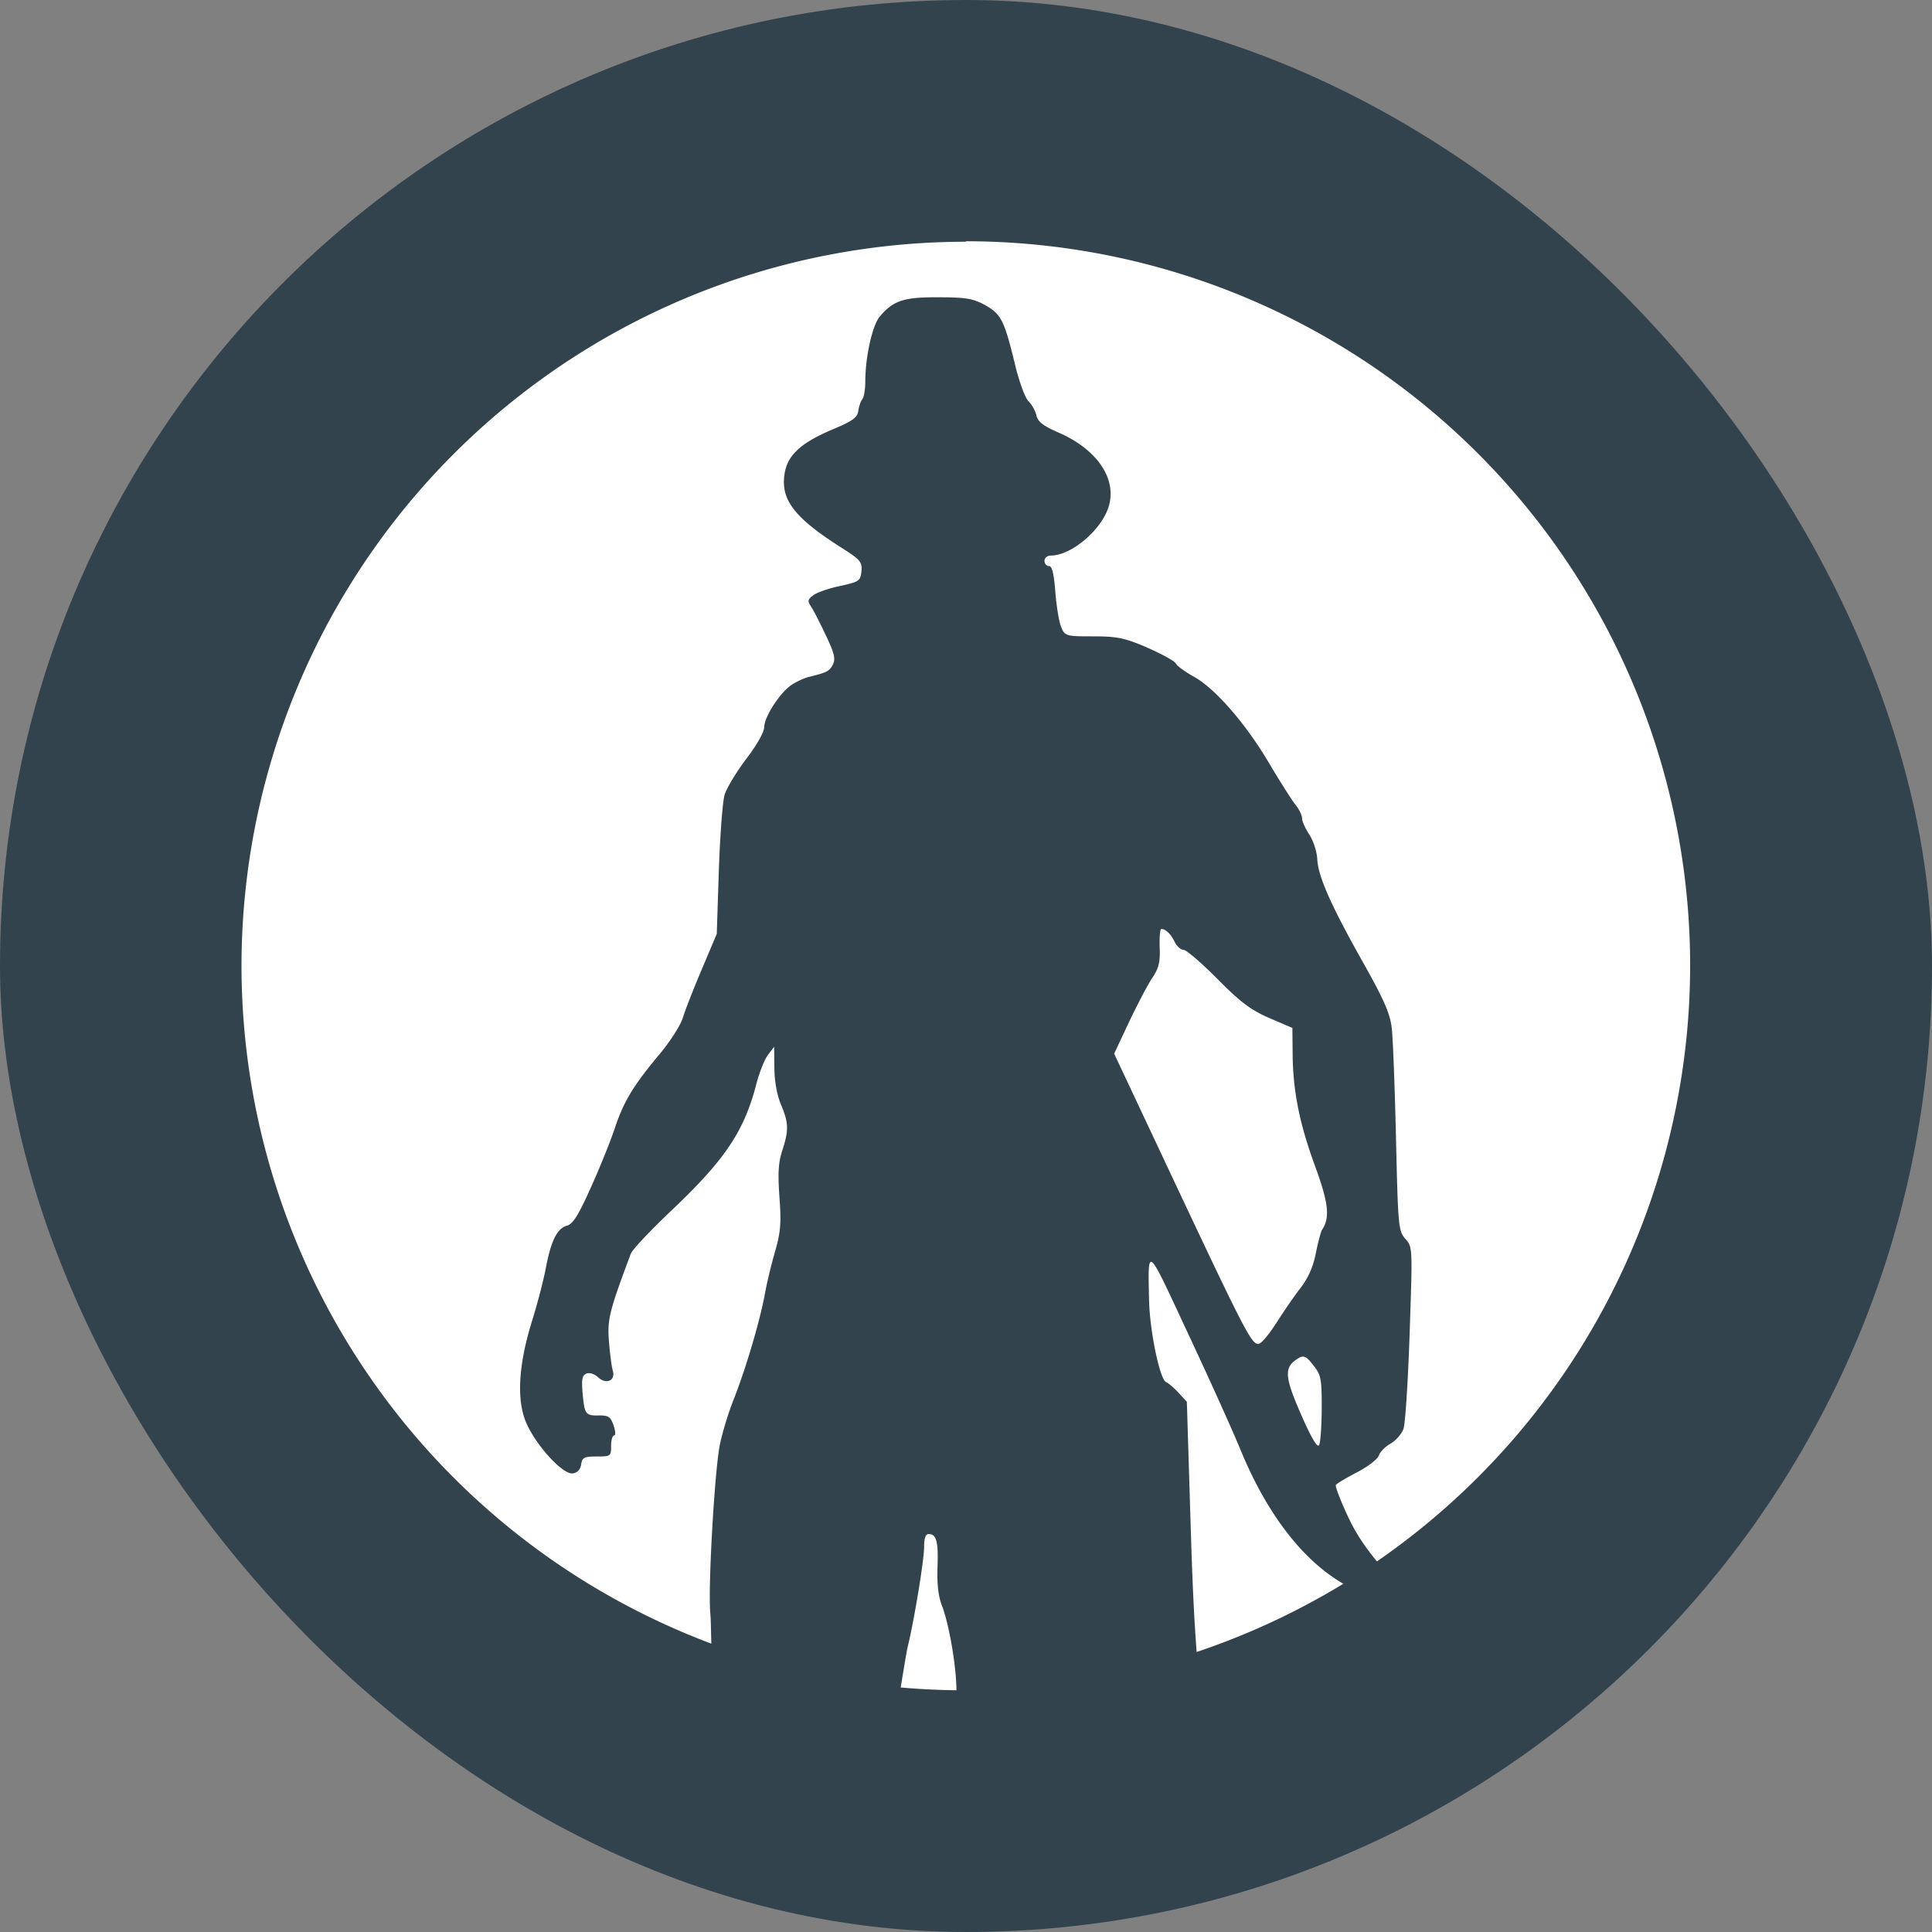
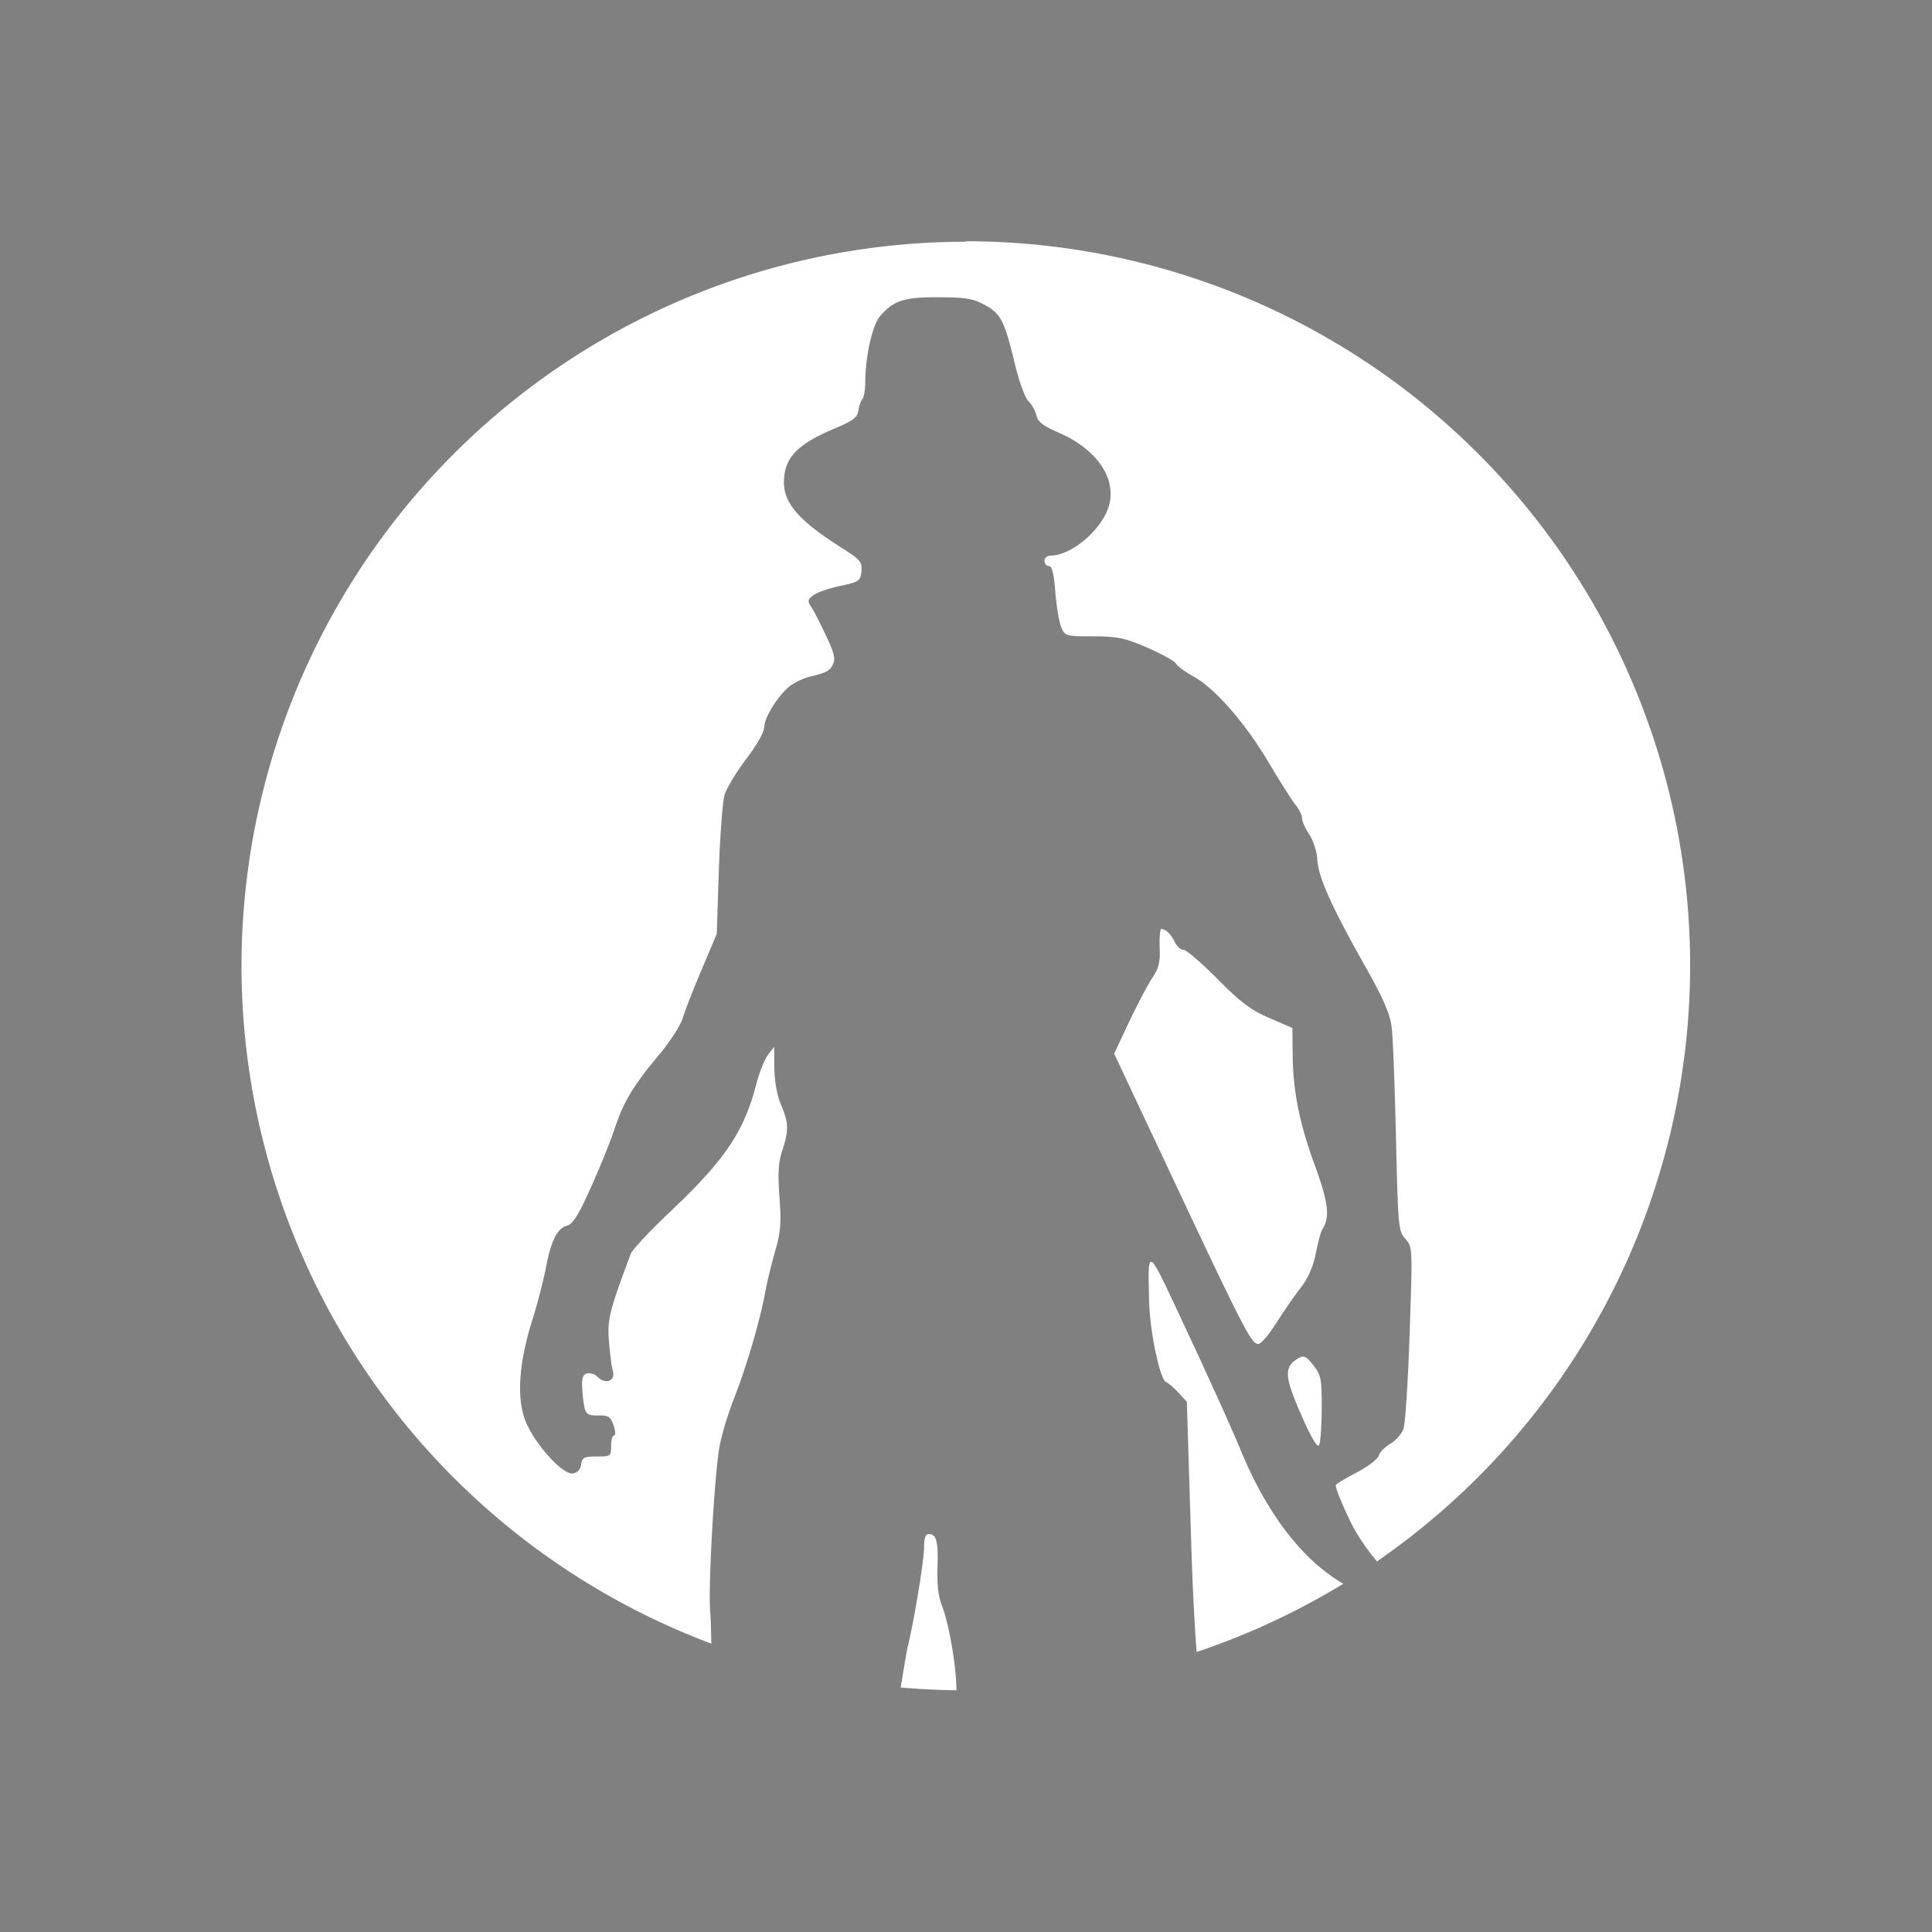
<svg xmlns="http://www.w3.org/2000/svg" width="16" height="16" version="1.1">
  <rect width="100%" height="100%" fill="#808080" stroke="none" />
-   <rect fill="#32434d" width="16" height="16" x="0" y="0" rx="8" ry="8" />
  <path fill="#fff" d="m8 2.002a6 6 0 0 0 -6 6 6 6 0 0 0 3.891 5.61c-0.003-0.085-0.003-0.195-0.009-0.259-0.018-0.199 0.031-1.087 0.074-1.358 0.015-0.093 0.069-0.277 0.121-0.408 0.102-0.26 0.217-0.649 0.259-0.879 0.014-0.08 0.051-0.233 0.082-0.341 0.047-0.164 0.053-0.235 0.037-0.453-0.014-0.199-0.009-0.288 0.024-0.387 0.055-0.17 0.052-0.229-0.012-0.381-0.033-0.079-0.053-0.193-0.054-0.302l-0.002-0.175-0.051 0.067c-0.028 0.037-0.07 0.142-0.094 0.233-0.103 0.402-0.261 0.636-0.718 1.068-0.165 0.156-0.311 0.312-0.324 0.346-0.178 0.475-0.195 0.542-0.181 0.725 0.008 0.1 0.022 0.21 0.032 0.244 0.025 0.083-0.058 0.117-0.124 0.052-0.028-0.026-0.068-0.038-0.094-0.029-0.036 0.016-0.042 0.047-0.032 0.164 0.016 0.175 0.024 0.186 0.138 0.183 0.074 0 0.093 0.01 0.118 0.081 0.016 0.047 0.019 0.085 0.005 0.085-0.014 0-0.025 0.038-0.025 0.087 0 0.084-0.004 0.087-0.119 0.087-0.103 0-0.121 0.008-0.129 0.065-0.006 0.041-0.03 0.069-0.069 0.075-0.08 0.013-0.298-0.223-0.383-0.412-0.085-0.19-0.069-0.484 0.045-0.85 0.045-0.144 0.096-0.341 0.114-0.437 0.043-0.227 0.094-0.33 0.174-0.352 0.05-0.013 0.096-0.086 0.198-0.314 0.074-0.163 0.162-0.382 0.197-0.486 0.074-0.226 0.155-0.36 0.371-0.618 0.089-0.106 0.176-0.242 0.195-0.304 0.019-0.063 0.09-0.244 0.158-0.404l0.123-0.291 0.017-0.524c0.01-0.288 0.031-0.572 0.048-0.628 0.017-0.056 0.098-0.19 0.179-0.297 0.088-0.115 0.149-0.223 0.149-0.264 0-0.082 0.126-0.279 0.223-0.347 0.038-0.026 0.104-0.057 0.146-0.068 0.152-0.037 0.172-0.048 0.2-0.104 0.023-0.046 0.011-0.094-0.057-0.237-0.047-0.099-0.101-0.207-0.122-0.238-0.033-0.05-0.031-0.062 0.016-0.097 0.029-0.023 0.129-0.058 0.222-0.077 0.157-0.035 0.169-0.041 0.177-0.122 0.007-0.077-0.009-0.096-0.162-0.193-0.354-0.224-0.481-0.369-0.48-0.546 0.002-0.199 0.108-0.312 0.413-0.44 0.155-0.065 0.196-0.094 0.203-0.149 0.005-0.037 0.02-0.08 0.033-0.096 0.014-0.016 0.025-0.082 0.025-0.149 0-0.2 0.058-0.461 0.118-0.534 0.112-0.135 0.201-0.164 0.489-0.162 0.227 0 0.289 0.011 0.387 0.066 0.132 0.074 0.158 0.127 0.248 0.499 0.033 0.136 0.082 0.269 0.109 0.295 0.027 0.026 0.057 0.079 0.066 0.118 0.012 0.053 0.057 0.087 0.178 0.14 0.315 0.135 0.484 0.373 0.425 0.6-0.05 0.197-0.308 0.421-0.485 0.421-0.028 0-0.051 0.02-0.051 0.044 0 0.023 0.017 0.043 0.037 0.043 0.026 0 0.041 0.062 0.053 0.215 0.009 0.119 0.031 0.25 0.049 0.292 0.031 0.073 0.041 0.075 0.264 0.075 0.198-0 0.263 0.013 0.447 0.093 0.119 0.052 0.226 0.11 0.238 0.132 0.012 0.022 0.079 0.07 0.149 0.109 0.177 0.098 0.43 0.389 0.623 0.716 0.09 0.152 0.189 0.308 0.219 0.345 0.03 0.037 0.054 0.087 0.054 0.112 0 0.025 0.028 0.085 0.061 0.136 0.033 0.051 0.062 0.141 0.065 0.201 0.006 0.142 0.112 0.382 0.38 0.858 0.167 0.296 0.222 0.42 0.236 0.535 0.011 0.082 0.026 0.495 0.036 0.917 0.017 0.738 0.02 0.77 0.078 0.836 0.06 0.069 0.059 0.069 0.035 0.782-0.013 0.393-0.036 0.749-0.051 0.791-0.015 0.043-0.064 0.098-0.108 0.123-0.044 0.025-0.087 0.069-0.096 0.098-0.009 0.029-0.089 0.091-0.179 0.138-0.09 0.047-0.17 0.094-0.177 0.106-0.007 0.012 0.039 0.13 0.101 0.263 0.064 0.138 0.141 0.25 0.239 0.37a6 6 0 0 0 2.594 -4.933 6 6 0 0 0 -6 -6zm1.618 5.691c-0.011 0-0.017 0.068-0.014 0.152 0.005 0.124-0.007 0.172-0.061 0.253-0.037 0.055-0.123 0.219-0.192 0.364l-0.124 0.264 0.514 1.093c0.567 1.204 0.623 1.311 0.68 1.311 0.022 0 0.086-0.075 0.144-0.167h0.001c0.058-0.092 0.148-0.224 0.201-0.292 0.066-0.085 0.107-0.177 0.13-0.291 0.018-0.092 0.042-0.18 0.052-0.196 0.067-0.1 0.054-0.22-0.059-0.529-0.13-0.355-0.183-0.625-0.185-0.933l-0.002-0.209-0.191-0.082c-0.152-0.066-0.239-0.131-0.429-0.323-0.131-0.132-0.257-0.241-0.28-0.241-0.023 0-0.056-0.029-0.074-0.065-0.032-0.067-0.075-0.108-0.112-0.109zm-0.074 2.762c-0.038-0.031-0.033 0.084-0.028 0.31 0.005 0.256 0.09 0.663 0.142 0.682 0.018 0.007 0.064 0.046 0.102 0.087l0.069 0.075 0.035 1.134c0.015 0.486 0.032 0.751 0.046 0.938a6 6 0 0 0 1.215 -0.565c-0.329-0.189-0.628-0.568-0.848-1.101-0.072-0.175-0.273-0.62-0.446-0.988-0.169-0.363-0.25-0.541-0.288-0.573zm1.267 0.785c-0.018-0.008-0.035-0.007-0.057 0.008-0.122 0.071-0.119 0.146 0.019 0.462 0.086 0.197 0.137 0.283 0.151 0.258 0.012-0.022 0.021-0.158 0.022-0.305 0-0.245-0.005-0.274-0.069-0.356-0.029-0.037-0.049-0.059-0.067-0.068zm-3.119 1.464c-0.027 0-0.039 0.033-0.039 0.109-0 0.108-0.084 0.617-0.137 0.83-0.008 0.032-0.036 0.207-0.057 0.332a6 6 0 0 0 0.462 0.023c-0.001-0.197-0.061-0.548-0.12-0.7-0.03-0.078-0.042-0.178-0.037-0.317 0.008-0.214-0.009-0.277-0.073-0.277z" />
</svg>